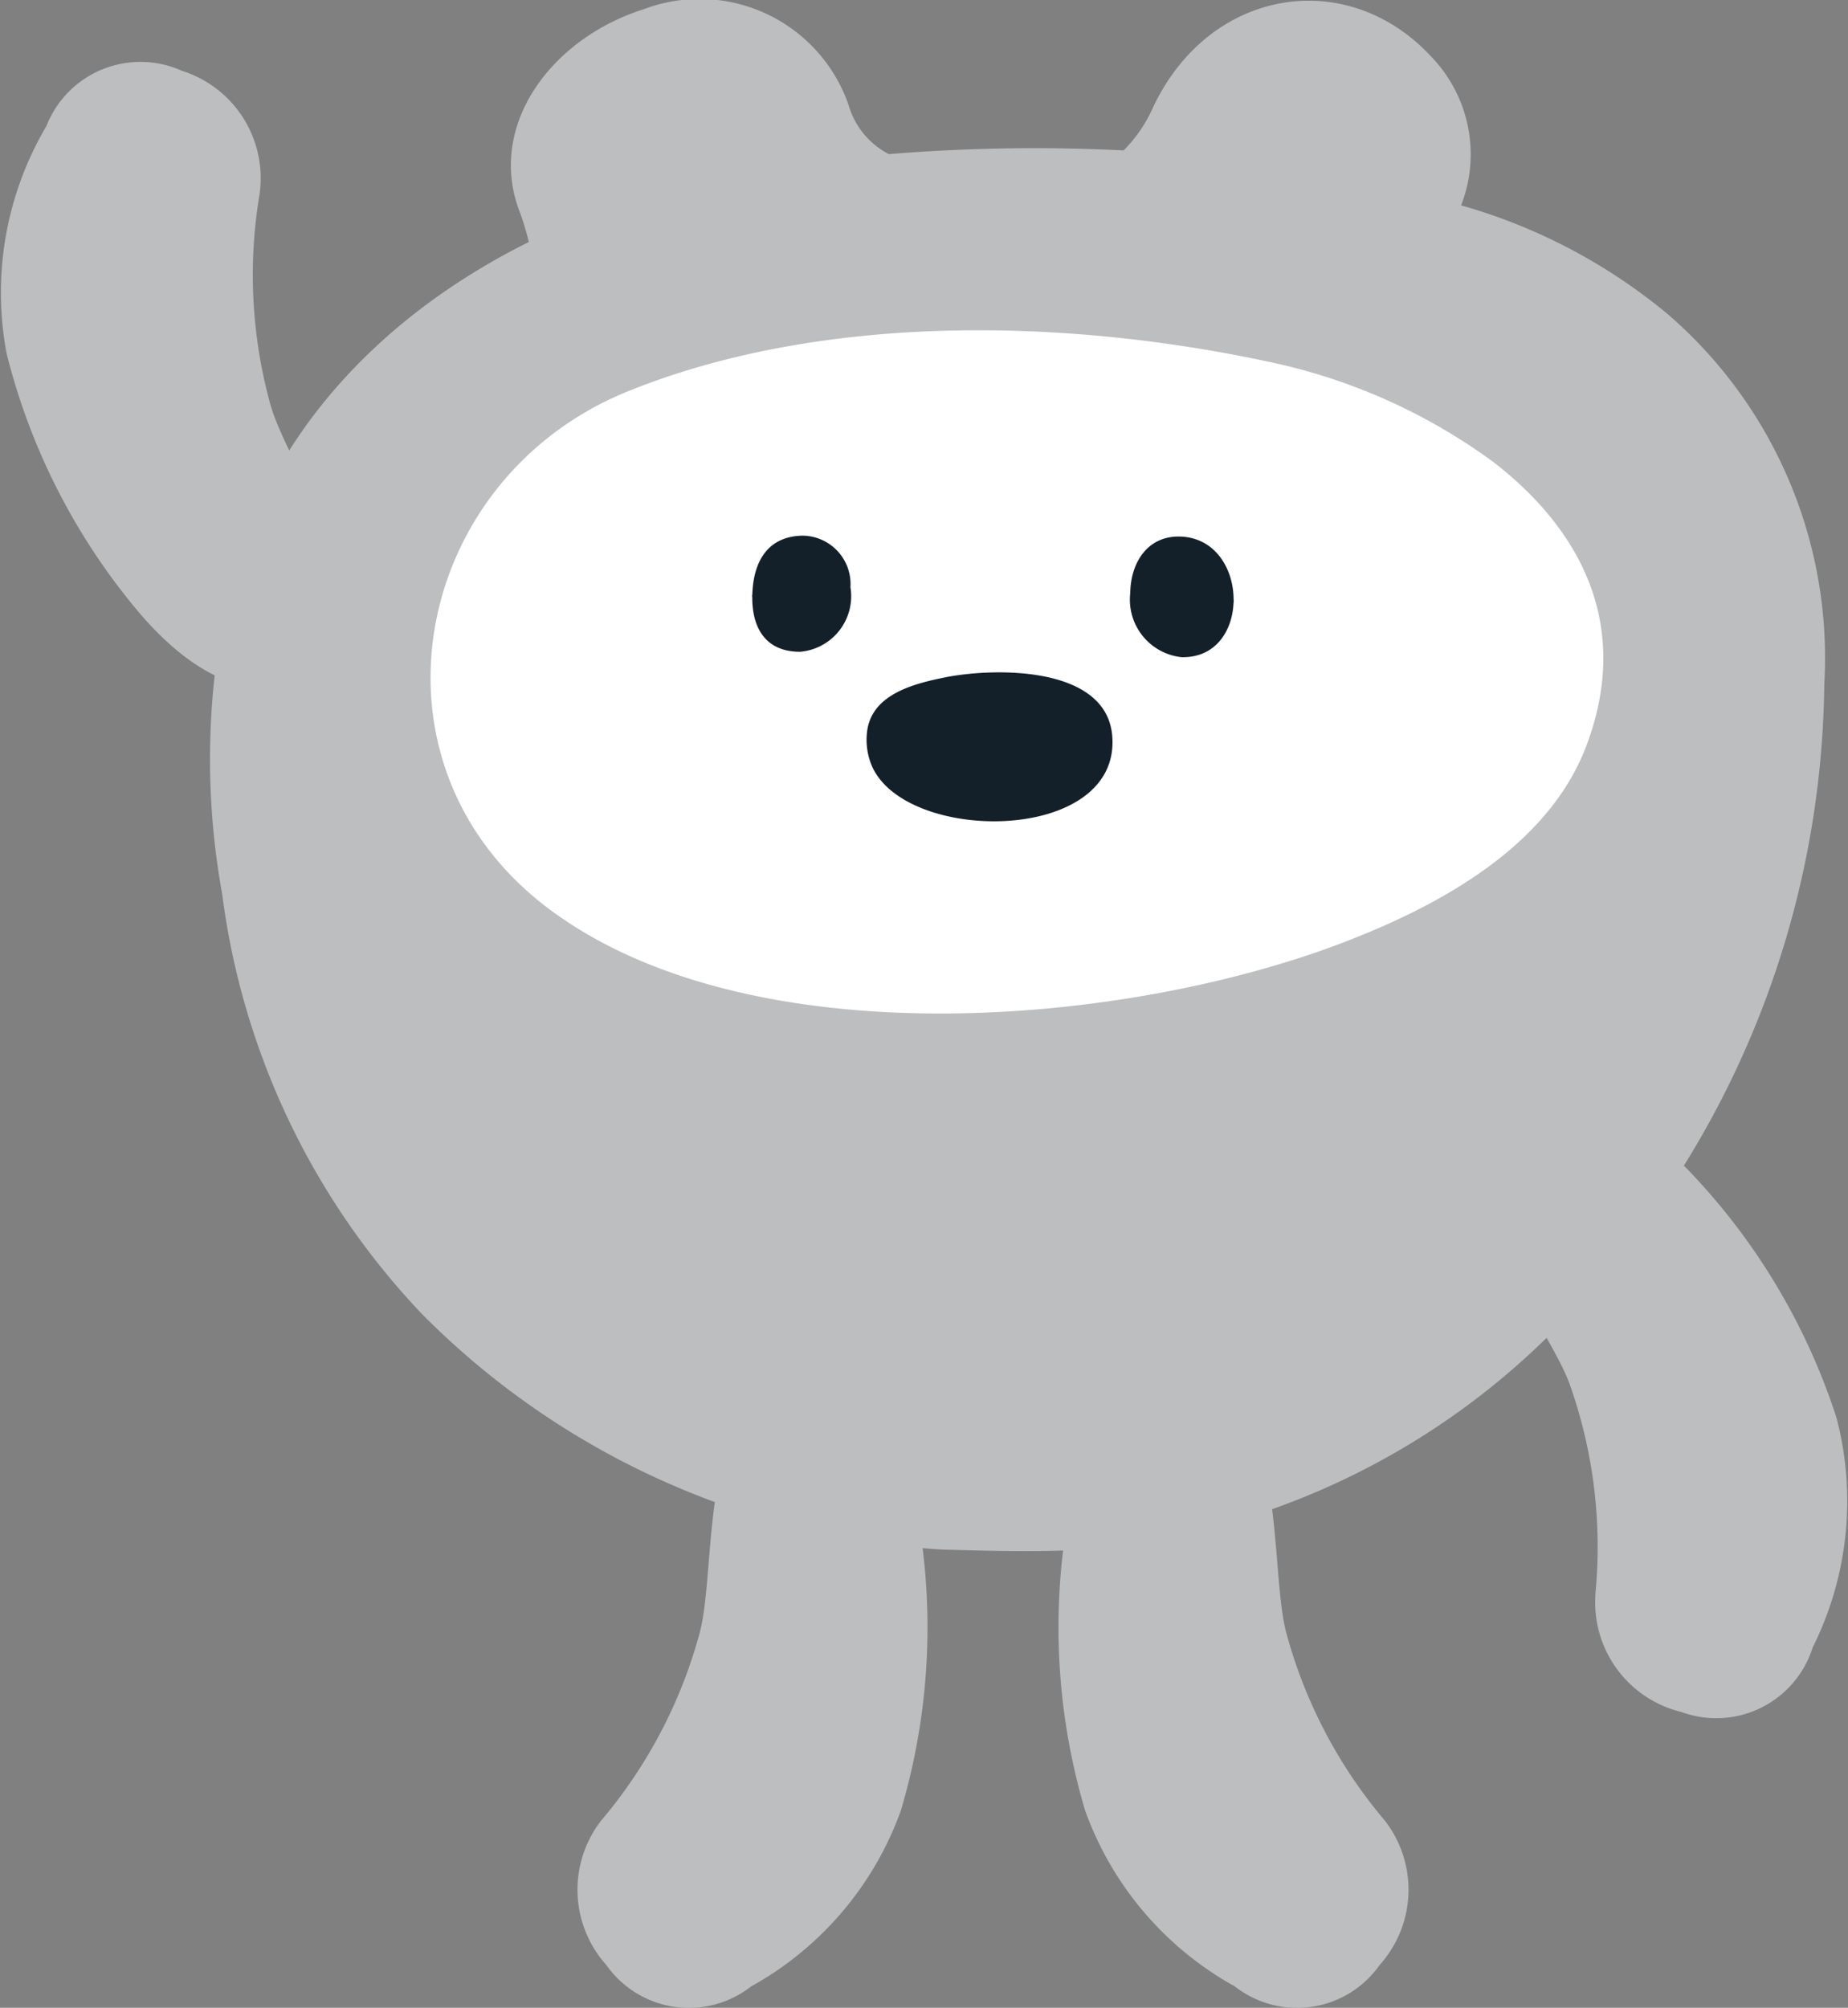
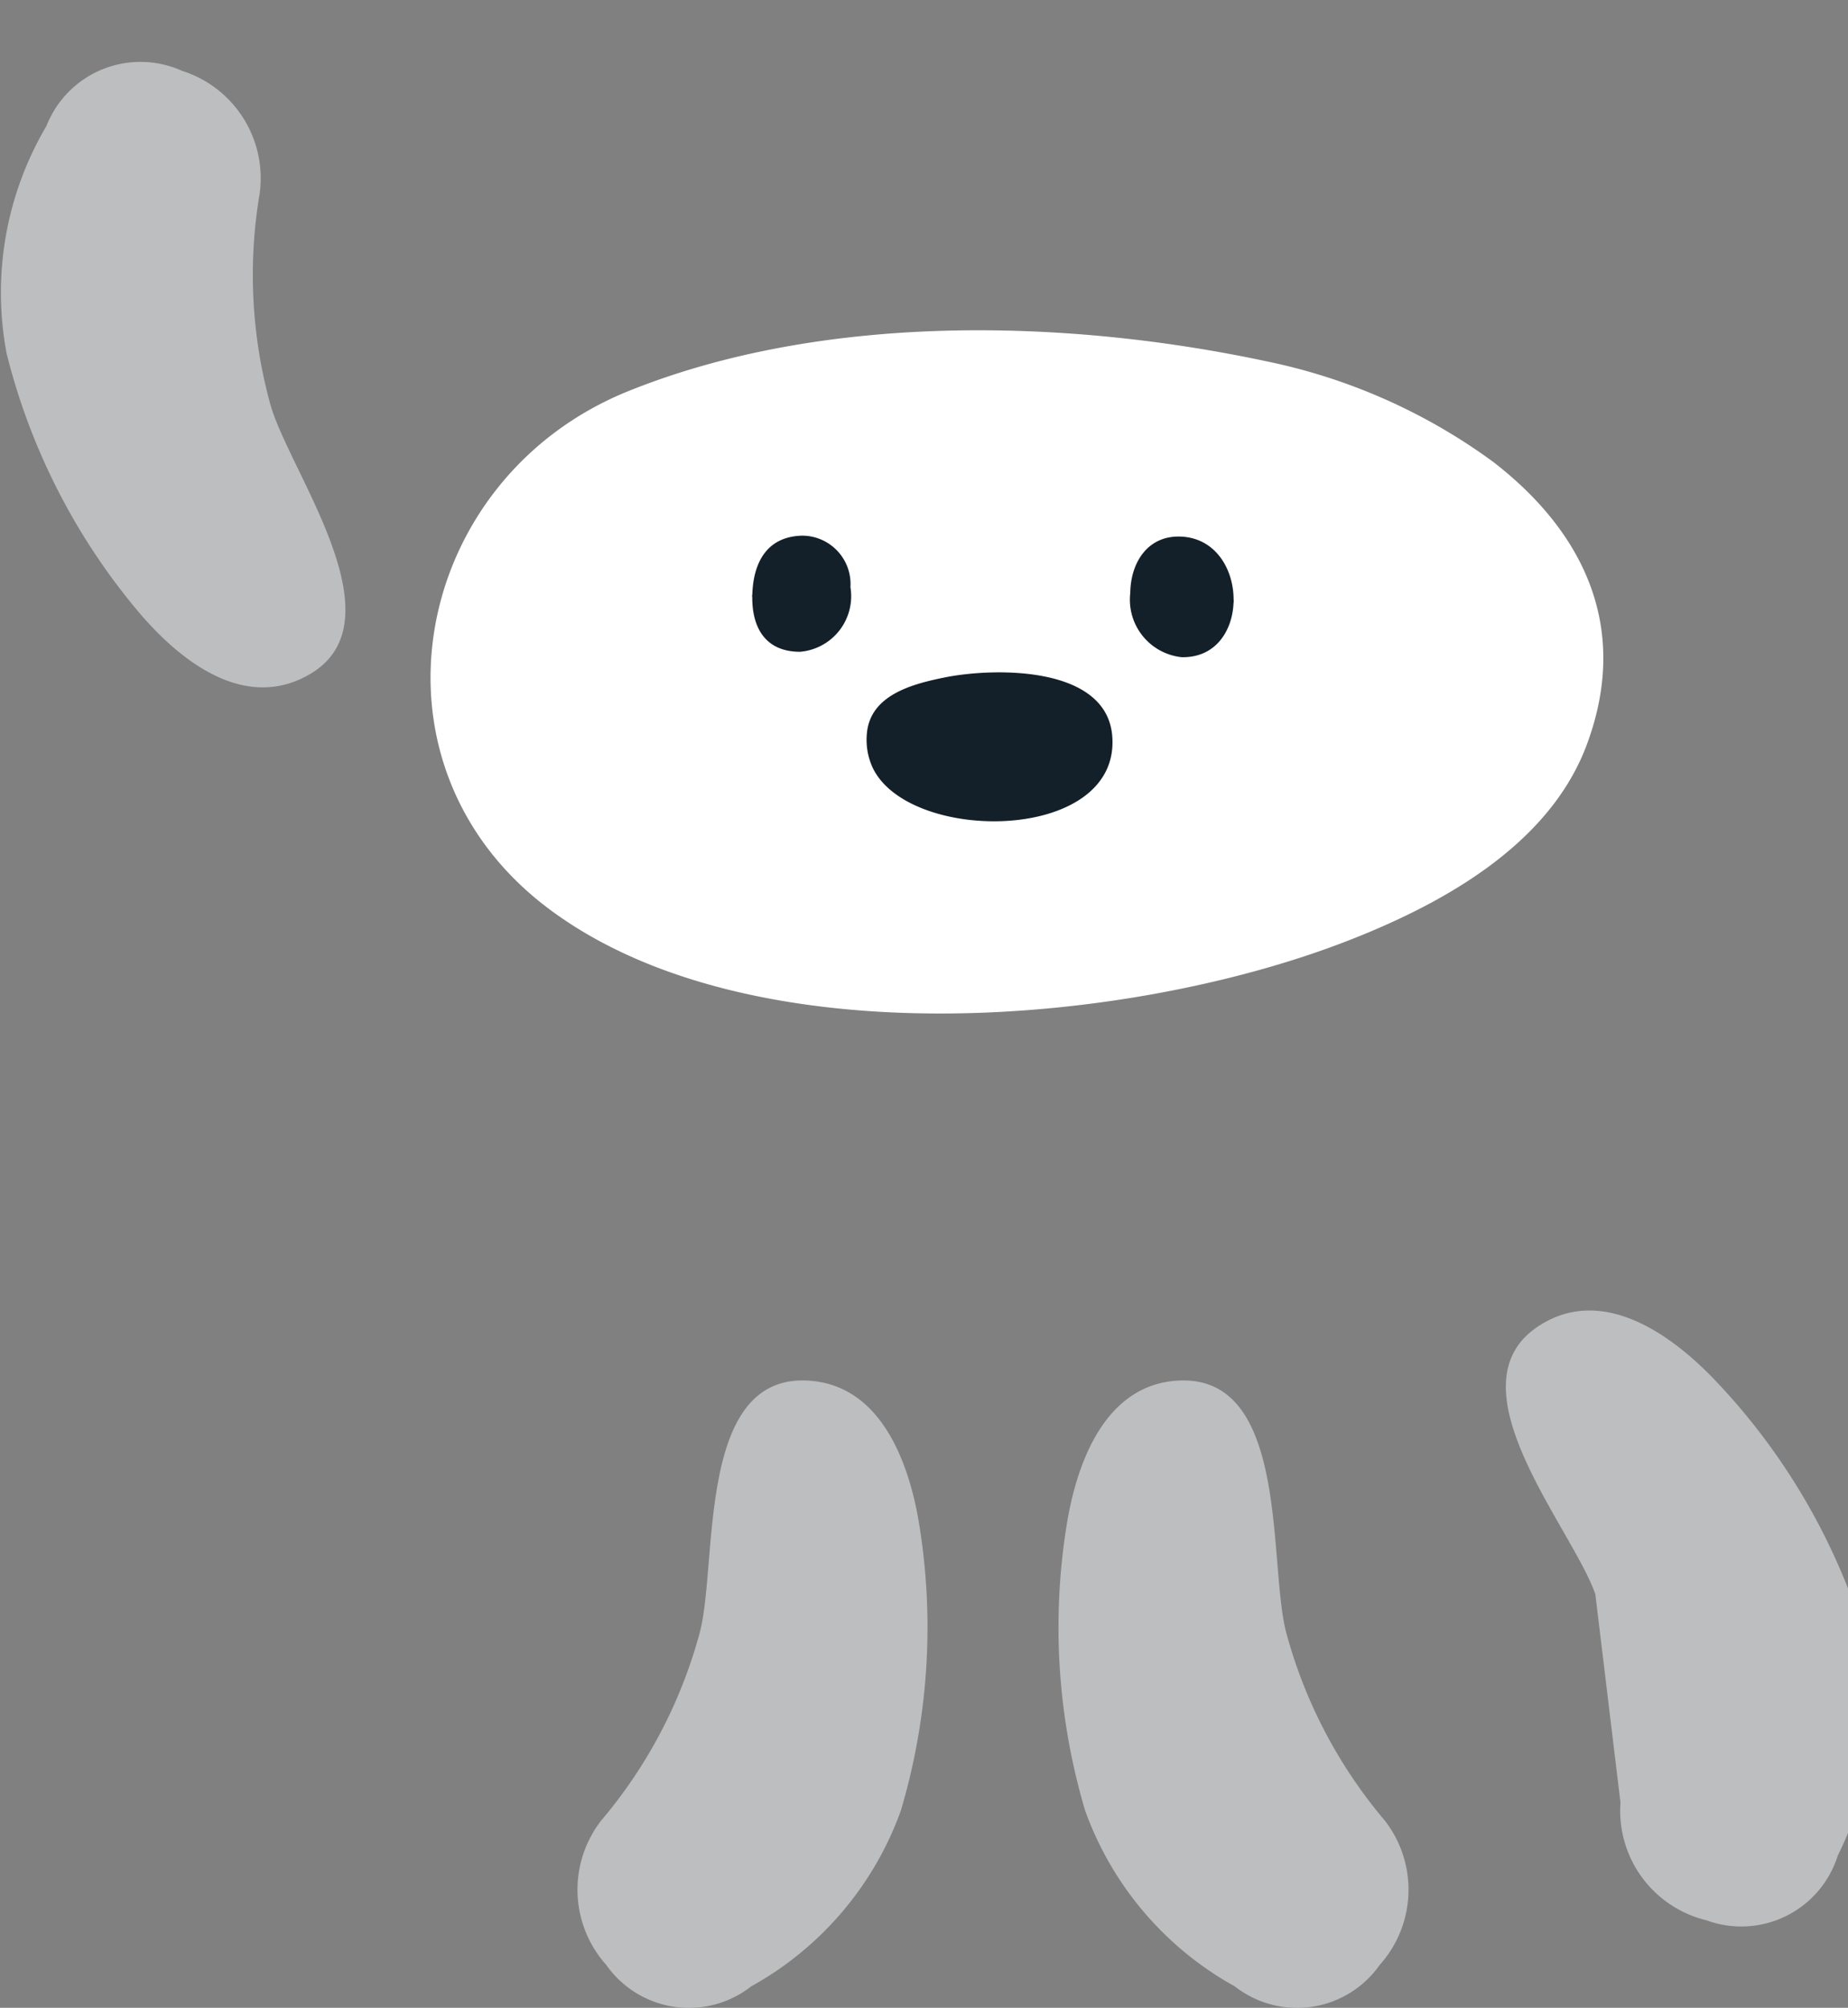
<svg xmlns="http://www.w3.org/2000/svg" id="Group_14446" data-name="Group 14446" width="60.51" height="65.731" viewBox="0 0 60.51 65.731">
  <rect x="0" y="0" width="60.51" height="65.731" fill="#808080" stroke="none" />
  <defs>
    <clipPath id="clip-path">
      <rect id="Rectangle_31" data-name="Rectangle 31" width="60.51" height="65.731" fill="none" />
    </clipPath>
  </defs>
  <g id="Group_41" data-name="Group 41" clip-path="url(#clip-path)">
-     <path id="Path_59" data-name="Path 59" d="M73.065,10.262a18.443,18.443,0,0,0-6.738-3.539,4.607,4.607,0,0,0-.988-4.879C62.59-1.113,58.1-.4,56.249,3.495a4.7,4.7,0,0,1-.972,1.429,58.4,58.4,0,0,0-7.687.122,2.616,2.616,0,0,1-1.321-1.614A5.163,5.163,0,0,0,39.569.3c-3.038.957-5.139,3.807-4.077,6.61A8.465,8.465,0,0,1,35.8,7.923c-4.66,2.317-8.478,6.129-9.811,11.4a24.689,24.689,0,0,0-.23,9.941,24.475,24.475,0,0,0,6.552,13.764,26.214,26.214,0,0,0,16.983,7.7c1.556.045,3.111.09,4.665.005a24.536,24.536,0,0,0,16.716-8.6,30.433,30.433,0,0,0,7.543-19.722,14.862,14.862,0,0,0-5.157-12.154" transform="translate(-18.485 0)" fill="#bdbebf" />
    <path id="Path_60" data-name="Path 60" d="M70.5,180.986a15.932,15.932,0,0,0,3.187-6.083c.609-2.194-.117-8.359,3.433-8.288,2.489.052,3.437,2.677,3.768,4.748a21.06,21.06,0,0,1-.607,9.333,10.722,10.722,0,0,1-4.9,5.755,3.306,3.306,0,0,1-4.744-.7,3.689,3.689,0,0,1-.136-4.769" transform="translate(-50.784 -121.421)" fill="#bdbebf" />
    <path id="Path_61" data-name="Path 61" d="M138.431,180.986a15.932,15.932,0,0,1-3.187-6.083c-.608-2.194.117-8.359-3.433-8.288-2.489.052-3.437,2.677-3.768,4.748a21.064,21.064,0,0,0,.607,9.333,10.722,10.722,0,0,0,4.9,5.755,3.306,3.306,0,0,0,4.744-.7,3.689,3.689,0,0,0,.136-4.769" transform="translate(-93.119 -121.421)" fill="#bdbebf" />
    <path id="Path_62" data-name="Path 62" d="M8.5,11.9A3.689,3.689,0,0,0,5.957,7.865,3.308,3.308,0,0,0,1.518,9.677a10.724,10.724,0,0,0-1.3,7.449A21.061,21.061,0,0,0,4.444,25.47c1.339,1.616,3.489,3.4,5.659,2.173,3.093-1.744-.666-6.685-1.257-8.882A15.925,15.925,0,0,1,8.5,11.9" transform="translate(0 -5.547)" fill="#bdbebf" />
-     <path id="Path_63" data-name="Path 63" d="M182.51,149.143a15.929,15.929,0,0,0-.819-6.819c-.741-2.153-4.83-6.823-1.865-8.775,2.08-1.368,4.349.259,5.795,1.779a21.068,21.068,0,0,1,4.785,8.036,10.735,10.735,0,0,1-.779,7.52,3.309,3.309,0,0,1-4.3,2.113,3.689,3.689,0,0,1-2.813-3.854" transform="translate(-130.273 -96.95)" fill="#bdbebf" />
+     <path id="Path_63" data-name="Path 63" d="M182.51,149.143c-.741-2.153-4.83-6.823-1.865-8.775,2.08-1.368,4.349.259,5.795,1.779a21.068,21.068,0,0,1,4.785,8.036,10.735,10.735,0,0,1-.779,7.52,3.309,3.309,0,0,1-4.3,2.113,3.689,3.689,0,0,1-2.813-3.854" transform="translate(-130.273 -96.95)" fill="#bdbebf" />
    <path id="Path_64" data-name="Path 64" d="M86.743,44.151a19.03,19.03,0,0,0-7.386-3.271c-6.6-1.41-14.549-1.59-20.908.975-7.094,2.861-8.927,12.177-2.629,16.926,6.542,4.931,18.812,3.889,26.031,1.127,3.172-1.213,6.733-3.152,7.975-6.458,1.493-3.979-.232-7.112-3.083-9.3" transform="translate(-37.877 -29.049)" fill="#fff" />
    <path id="Path_65" data-name="Path 65" d="M94.023,70.482c.054.252-.511.525-1.647.525-1.193,0-1.6-.214-1.565-.468s.45-.464,1.613-.474c1.029-.008,1.552.2,1.6.416" transform="translate(-66.177 -51.06)" fill="#142029" />
    <path id="Path_66" data-name="Path 66" d="M94.023,66.332a1.827,1.827,0,0,1-1.647,2.119c-1.193,0-1.6-.865-1.565-1.888.034-1,.45-1.875,1.613-1.913a1.585,1.585,0,0,1,1.6,1.682" transform="translate(-66.177 -47.113)" fill="#142029" />
    <path id="Path_67" data-name="Path 67" d="M136.44,71.277c.007-.214.548-.419,1.662-.407,2.251.023,2.333.881.019.868-1.112-.006-1.688-.238-1.682-.461" transform="translate(-99.431 -51.646)" fill="#142029" />
    <path id="Path_68" data-name="Path 68" d="M136.44,66.613c.007-.971.548-1.9,1.662-1.853,2.251.1,2.333,4,.019,3.948a1.894,1.894,0,0,1-1.682-2.095" transform="translate(-99.431 -47.193)" fill="#142029" />
    <path id="Path_69" data-name="Path 69" d="M109.163,86.014c-1.815.1-3.777-.518-4.359-1.751a2.179,2.179,0,0,1-.188-1.094c.1-1.292,1.519-1.647,2.577-1.859,1.6-.318,5.334-.391,5.463,1.983.1,1.751-1.623,2.619-3.494,2.721" transform="translate(-76.233 -59.137)" fill="#142029" />
  </g>
</svg>